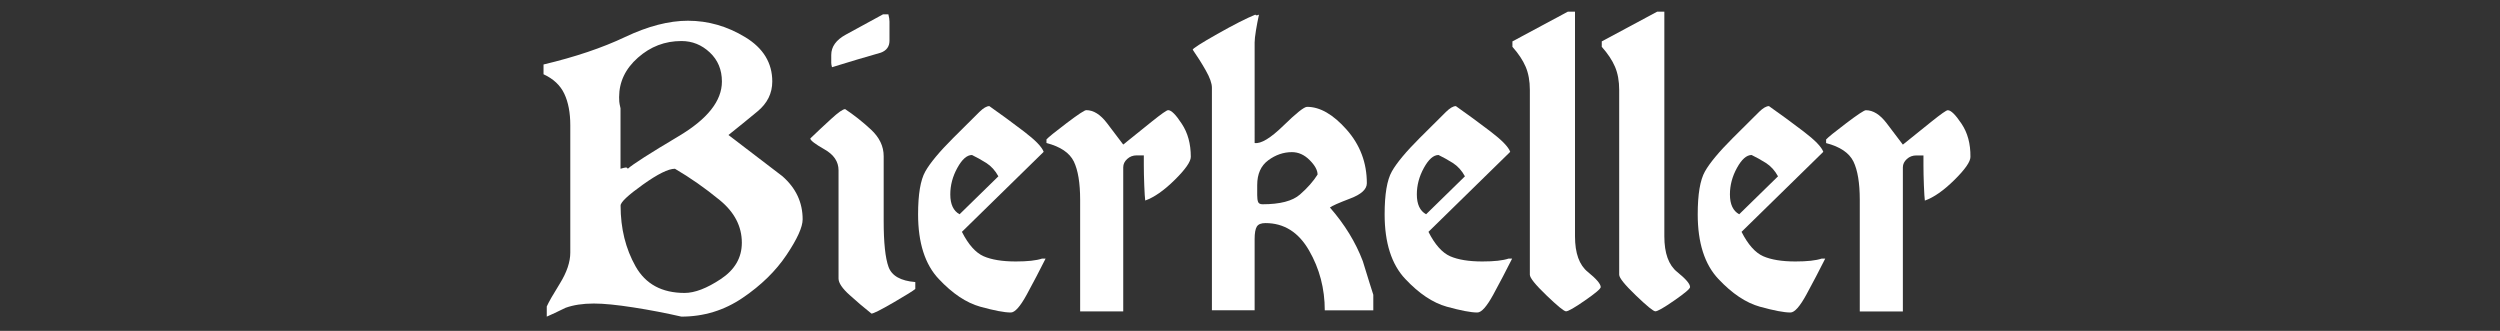
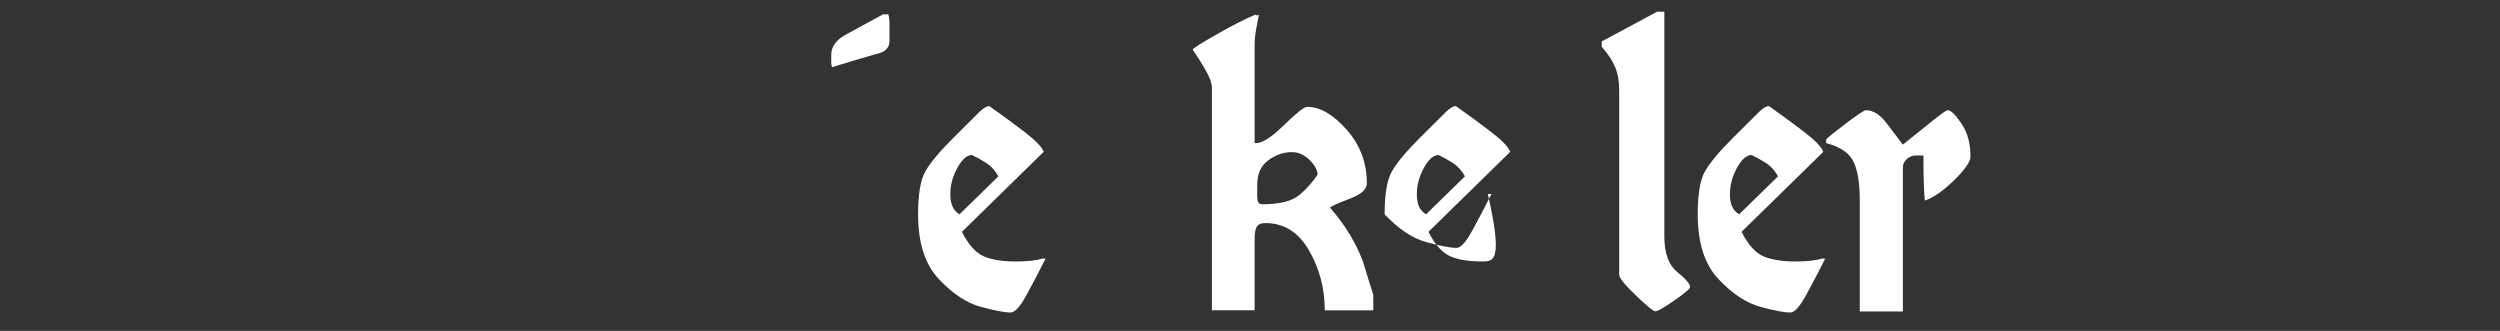
<svg xmlns="http://www.w3.org/2000/svg" version="1.1" id="Layer_1" x="0px" y="0px" viewBox="0 0 340 45" style="enable-background:new 0 0 340 45;" xml:space="preserve">
  <rect x="0" y="0" width="340" height="45" fill="#333333" stroke="none" />
  <style type="text/css">
	.st0{fill:#FFFFFF;}
</style>
  <g>
    <path class="st0" d="M138.15,35.56c-1.84,0-3.3-0.24-4.38-0.71c-1.08-0.48-2.07-1.58-2.95-3.32l11.12-10.88   c-0.23-0.66-1.13-1.59-2.71-2.79s-3.13-2.34-4.68-3.43c-0.36,0-0.81,0.26-1.35,0.79c-0.54,0.53-1.74,1.72-3.59,3.57   c-1.85,1.85-3.11,3.36-3.77,4.53c-0.66,1.17-0.98,3.11-0.98,5.83c0,3.88,0.94,6.81,2.81,8.79c1.87,1.99,3.75,3.24,5.64,3.77   c1.89,0.52,3.27,0.79,4.16,0.79c0.56,0,1.28-0.81,2.17-2.44c0.89-1.63,1.74-3.26,2.56-4.89h-0.49   C140.94,35.43,139.76,35.56,138.15,35.56z M129.24,26.44c0-1.25,0.32-2.45,0.96-3.61s1.3-1.75,1.99-1.75   c0.62,0.3,1.27,0.66,1.94,1.08c0.67,0.43,1.22,1.03,1.65,1.82l-5.28,5.16C129.66,28.68,129.24,27.78,129.24,26.44z" />
-     <path class="st0" d="M120.84,36.3c-0.44-1.21-0.66-3.3-0.66-6.25v-8.81c0-1.35-0.58-2.55-1.73-3.62s-2.33-1.99-3.51-2.78   c-0.3,0-0.93,0.44-1.9,1.33c-0.97,0.89-1.92,1.77-2.84,2.66c0,0.26,0.64,0.75,1.92,1.48c1.28,0.72,1.92,1.67,1.92,2.85v14.72   c0,0.59,0.5,1.34,1.5,2.24s1.99,1.75,2.98,2.53c0.26,0,1.26-0.5,2.98-1.5s2.72-1.62,2.98-1.85v-0.94   C122.49,38.2,121.28,37.51,120.84,36.3z" />
    <path class="st0" d="M180.87,28.22c0.3-0.23,1.21-0.63,2.73-1.21c1.53-0.57,2.29-1.27,2.29-2.09c0-2.79-0.92-5.22-2.75-7.29   s-3.62-3.1-5.38-3.1c-0.4,0-1.47,0.85-3.22,2.56s-3.06,2.49-3.91,2.36V5.78c0-0.36,0.06-0.91,0.18-1.65s0.26-1.45,0.41-2.14   c-0.26,0.13-0.43,0.13-0.49,0c-1.21,0.49-2.94,1.37-5.17,2.63s-3.35,1.98-3.35,2.14c0.62,0.89,1.21,1.82,1.77,2.81   c0.56,0.98,0.84,1.77,0.84,2.36V42.2h5.81v-5.66c0-0.26,0-0.9,0-1.92c0-1.02,0-1.72,0-2.12c0-0.79,0.1-1.35,0.29-1.67   c0.2-0.33,0.59-0.49,1.18-0.49c2.53,0,4.5,1.24,5.93,3.72s2.14,5.19,2.14,8.15h6.6v-2.12c-0.2-0.59-0.67-2.12-1.43-4.58   C184.37,32.95,182.88,30.52,180.87,28.22z M176.8,26.45c-1.01,0.89-2.71,1.33-5.09,1.33c-0.33,0-0.53-0.11-0.61-0.32   s-0.12-0.52-0.12-0.91c0-0.33,0-0.79,0-1.38c0-1.51,0.5-2.63,1.5-3.37c1-0.74,2.08-1.11,3.22-1.11c0.89,0,1.69,0.36,2.41,1.08   s1.08,1.38,1.08,1.97C178.61,24.66,177.81,25.57,176.8,26.45z" />
-     <path class="st0" d="M158.87,14.98c-0.2,0-0.93,0.52-2.22,1.55c-1.28,1.03-2.58,2.08-3.89,3.13c-0.59-0.79-1.33-1.76-2.22-2.93   c-0.89-1.16-1.82-1.75-2.81-1.75c-0.23,0-1.12,0.59-2.68,1.77s-2.47,1.92-2.73,2.21v0.49c1.9,0.49,3.14,1.33,3.72,2.51   c0.57,1.18,0.86,2.92,0.86,5.21c0,0.72,0,1.47,0,2.24s0,1.55,0,2.33v10.61h5.86v-19.6c0-0.43,0.18-0.8,0.54-1.13   s0.79-0.49,1.28-0.49h0.98c0,0.26,0,0.7,0,1.33c0,0.79,0.02,1.7,0.06,2.75s0.09,1.74,0.13,2.06c1.21-0.43,2.55-1.36,4.01-2.8   c1.46-1.44,2.19-2.49,2.19-3.14c0-1.77-0.41-3.27-1.23-4.5C159.92,15.6,159.3,14.98,158.87,14.98z" />
-     <path class="st0" d="M106.4,23.96c-2.46-1.87-4.91-3.74-7.33-5.6c1.28-1.02,2.59-2.08,3.94-3.2c1.35-1.11,2.02-2.47,2.02-4.08   c0-2.52-1.22-4.53-3.67-6.02s-5.05-2.24-7.8-2.24c-2.59,0-5.44,0.74-8.54,2.21s-6.8,2.72-11.1,3.74v1.33   c1.35,0.62,2.29,1.51,2.83,2.66s0.81,2.57,0.81,4.28v17.31c0,1.28-0.47,2.67-1.4,4.18c-0.94,1.51-1.54,2.56-1.8,3.15v1.38   c0.59-0.25,1.44-0.65,2.56-1.2c1.05-0.38,2.33-0.58,3.84-0.58c1.35,0,3.14,0.18,5.39,0.53s4.42,0.77,6.52,1.25   c3.05,0,5.83-0.85,8.34-2.56c2.51-1.7,4.5-3.65,5.96-5.83c1.46-2.18,2.19-3.79,2.19-4.84C109.16,27.52,108.24,25.57,106.4,23.96z    M84.2,13.21c0-2.07,0.85-3.86,2.56-5.37s3.67-2.26,5.91-2.26c1.48,0,2.76,0.52,3.86,1.55s1.65,2.35,1.65,3.96   c0,2.63-1.96,5.1-5.88,7.43s-6.23,3.81-6.92,4.43c-0.07-0.13-0.17-0.19-0.3-0.17c-0.13,0.02-0.36,0.07-0.69,0.17v-8.22   c-0.1-0.43-0.16-0.73-0.17-0.91C84.21,13.65,84.2,13.44,84.2,13.21z M98.03,37.95c-1.9,1.26-3.54,1.89-4.92,1.89   c-3.09,0-5.31-1.2-6.67-3.61s-2.04-5.16-2.04-8.27c0-0.46,1.01-1.41,3.03-2.85s3.47-2.16,4.36-2.16c2.07,1.21,4.1,2.63,6.1,4.27   c2,1.64,3,3.57,3,5.79C100.89,35.05,99.93,36.69,98.03,37.95z" />
    <path class="st0" d="M119.8,7.16c0.78-0.29,1.17-0.84,1.17-1.62c0-0.26,0-0.56,0-0.89s0-0.67,0-1.03c0-0.03,0-0.08,0-0.15   c0-0.06,0-0.25,0-0.54c0-0.26-0.05-0.59-0.15-0.98h-0.73c-2.06,1.12-3.74,2.04-5.06,2.76s-1.98,1.64-1.98,2.76c0,0.3,0,0.66,0,1.08   c0,0.13,0.03,0.33,0.1,0.59C115.52,8.4,117.74,7.75,119.8,7.16z" />
    <path class="st0" d="M244.18,35.56c-1.84,0-3.3-0.24-4.38-0.71c-1.08-0.48-2.07-1.58-2.95-3.32l11.12-10.88   c-0.23-0.66-1.13-1.59-2.71-2.79s-3.13-2.34-4.68-3.43c-0.36,0-0.81,0.26-1.35,0.79c-0.54,0.53-1.74,1.72-3.59,3.57   c-1.85,1.85-3.11,3.36-3.77,4.53s-0.98,3.11-0.98,5.83c0,3.88,0.94,6.81,2.81,8.79c1.87,1.99,3.75,3.24,5.64,3.77   c1.89,0.52,3.27,0.79,4.16,0.79c0.56,0,1.28-0.81,2.17-2.44c0.89-1.63,1.74-3.26,2.56-4.89h-0.49   C246.96,35.43,245.78,35.56,244.18,35.56z M235.27,26.44c0-1.25,0.32-2.45,0.96-3.61s1.3-1.75,1.99-1.75   c0.62,0.3,1.27,0.66,1.94,1.08c0.67,0.43,1.22,1.03,1.65,1.82l-5.28,5.16C235.69,28.68,235.27,27.78,235.27,26.44z" />
    <path class="st0" d="M228.1,36.99c-1.17-0.94-1.75-2.55-1.75-4.85V1.59h-0.98l-7.53,4.04v0.74c0.82,0.92,1.42,1.82,1.8,2.71   s0.57,1.94,0.57,3.15v25.13c0,0.43,0.75,1.36,2.26,2.81s2.39,2.17,2.66,2.17c0.29,0,1.16-0.49,2.58-1.48   c1.43-0.99,2.14-1.59,2.14-1.82C229.85,38.61,229.27,37.93,228.1,36.99z" />
-     <path class="st0" d="M215.95,36.99c-1.17-0.94-1.75-2.55-1.75-4.85V1.59h-0.98l-7.53,4.04v0.74c0.82,0.92,1.42,1.82,1.8,2.71   s0.57,1.94,0.57,3.15v25.13c0,0.43,0.75,1.36,2.26,2.81s2.39,2.17,2.66,2.17c0.29,0,1.16-0.49,2.58-1.48   c1.43-0.99,2.14-1.59,2.14-1.82C217.69,38.61,217.11,37.93,215.95,36.99z" />
    <path class="st0" d="M266.77,16.83c-0.82-1.23-1.44-1.84-1.87-1.84c-0.2,0-0.93,0.52-2.22,1.55c-1.28,1.03-2.58,2.08-3.89,3.13   c-0.59-0.79-1.33-1.76-2.22-2.93c-0.89-1.16-1.82-1.75-2.81-1.75c-0.23,0-1.12,0.59-2.68,1.77s-2.47,1.92-2.73,2.21v0.49   c1.9,0.49,3.14,1.33,3.72,2.51c0.57,1.18,0.86,2.92,0.86,5.21c0,0.72,0,1.47,0,2.24s0,1.55,0,2.33v10.61h5.86v-19.6   c0-0.43,0.18-0.8,0.54-1.13c0.36-0.33,0.79-0.49,1.28-0.49h0.98c0,0.26,0,0.7,0,1.33c0,0.79,0.02,1.7,0.06,2.75   s0.09,1.74,0.13,2.06c1.21-0.43,2.55-1.36,4.01-2.8c1.46-1.44,2.19-2.49,2.19-3.14C268,19.55,267.59,18.05,266.77,16.83z" />
-     <path class="st0" d="M201.6,35.56c-1.84,0-3.3-0.24-4.38-0.71c-1.08-0.48-2.07-1.58-2.95-3.32l11.12-10.88   c-0.23-0.66-1.13-1.59-2.71-2.79s-3.13-2.34-4.68-3.43c-0.36,0-0.81,0.26-1.35,0.79c-0.54,0.53-1.74,1.72-3.59,3.57   c-1.85,1.85-3.11,3.36-3.77,4.53s-0.98,3.11-0.98,5.83c0,3.88,0.94,6.81,2.81,8.79c1.87,1.99,3.75,3.24,5.64,3.77   c1.89,0.52,3.27,0.79,4.16,0.79c0.56,0,1.28-0.81,2.17-2.44c0.89-1.63,1.74-3.26,2.56-4.89h-0.49   C204.39,35.43,203.21,35.56,201.6,35.56z M192.69,26.44c0-1.25,0.32-2.45,0.96-3.61s1.3-1.75,1.99-1.75   c0.62,0.3,1.27,0.66,1.94,1.08c0.67,0.43,1.22,1.03,1.65,1.82l-5.28,5.16C193.11,28.68,192.69,27.78,192.69,26.44z" />
+     <path class="st0" d="M201.6,35.56c-1.84,0-3.3-0.24-4.38-0.71c-1.08-0.48-2.07-1.58-2.95-3.32l11.12-10.88   c-0.23-0.66-1.13-1.59-2.71-2.79s-3.13-2.34-4.68-3.43c-0.36,0-0.81,0.26-1.35,0.79c-0.54,0.53-1.74,1.72-3.59,3.57   c-1.85,1.85-3.11,3.36-3.77,4.53s-0.98,3.11-0.98,5.83c1.87,1.99,3.75,3.24,5.64,3.77   c1.89,0.52,3.27,0.79,4.16,0.79c0.56,0,1.28-0.81,2.17-2.44c0.89-1.63,1.74-3.26,2.56-4.89h-0.49   C204.39,35.43,203.21,35.56,201.6,35.56z M192.69,26.44c0-1.25,0.32-2.45,0.96-3.61s1.3-1.75,1.99-1.75   c0.62,0.3,1.27,0.66,1.94,1.08c0.67,0.43,1.22,1.03,1.65,1.82l-5.28,5.16C193.11,28.68,192.69,27.78,192.69,26.44z" />
  </g>
</svg>